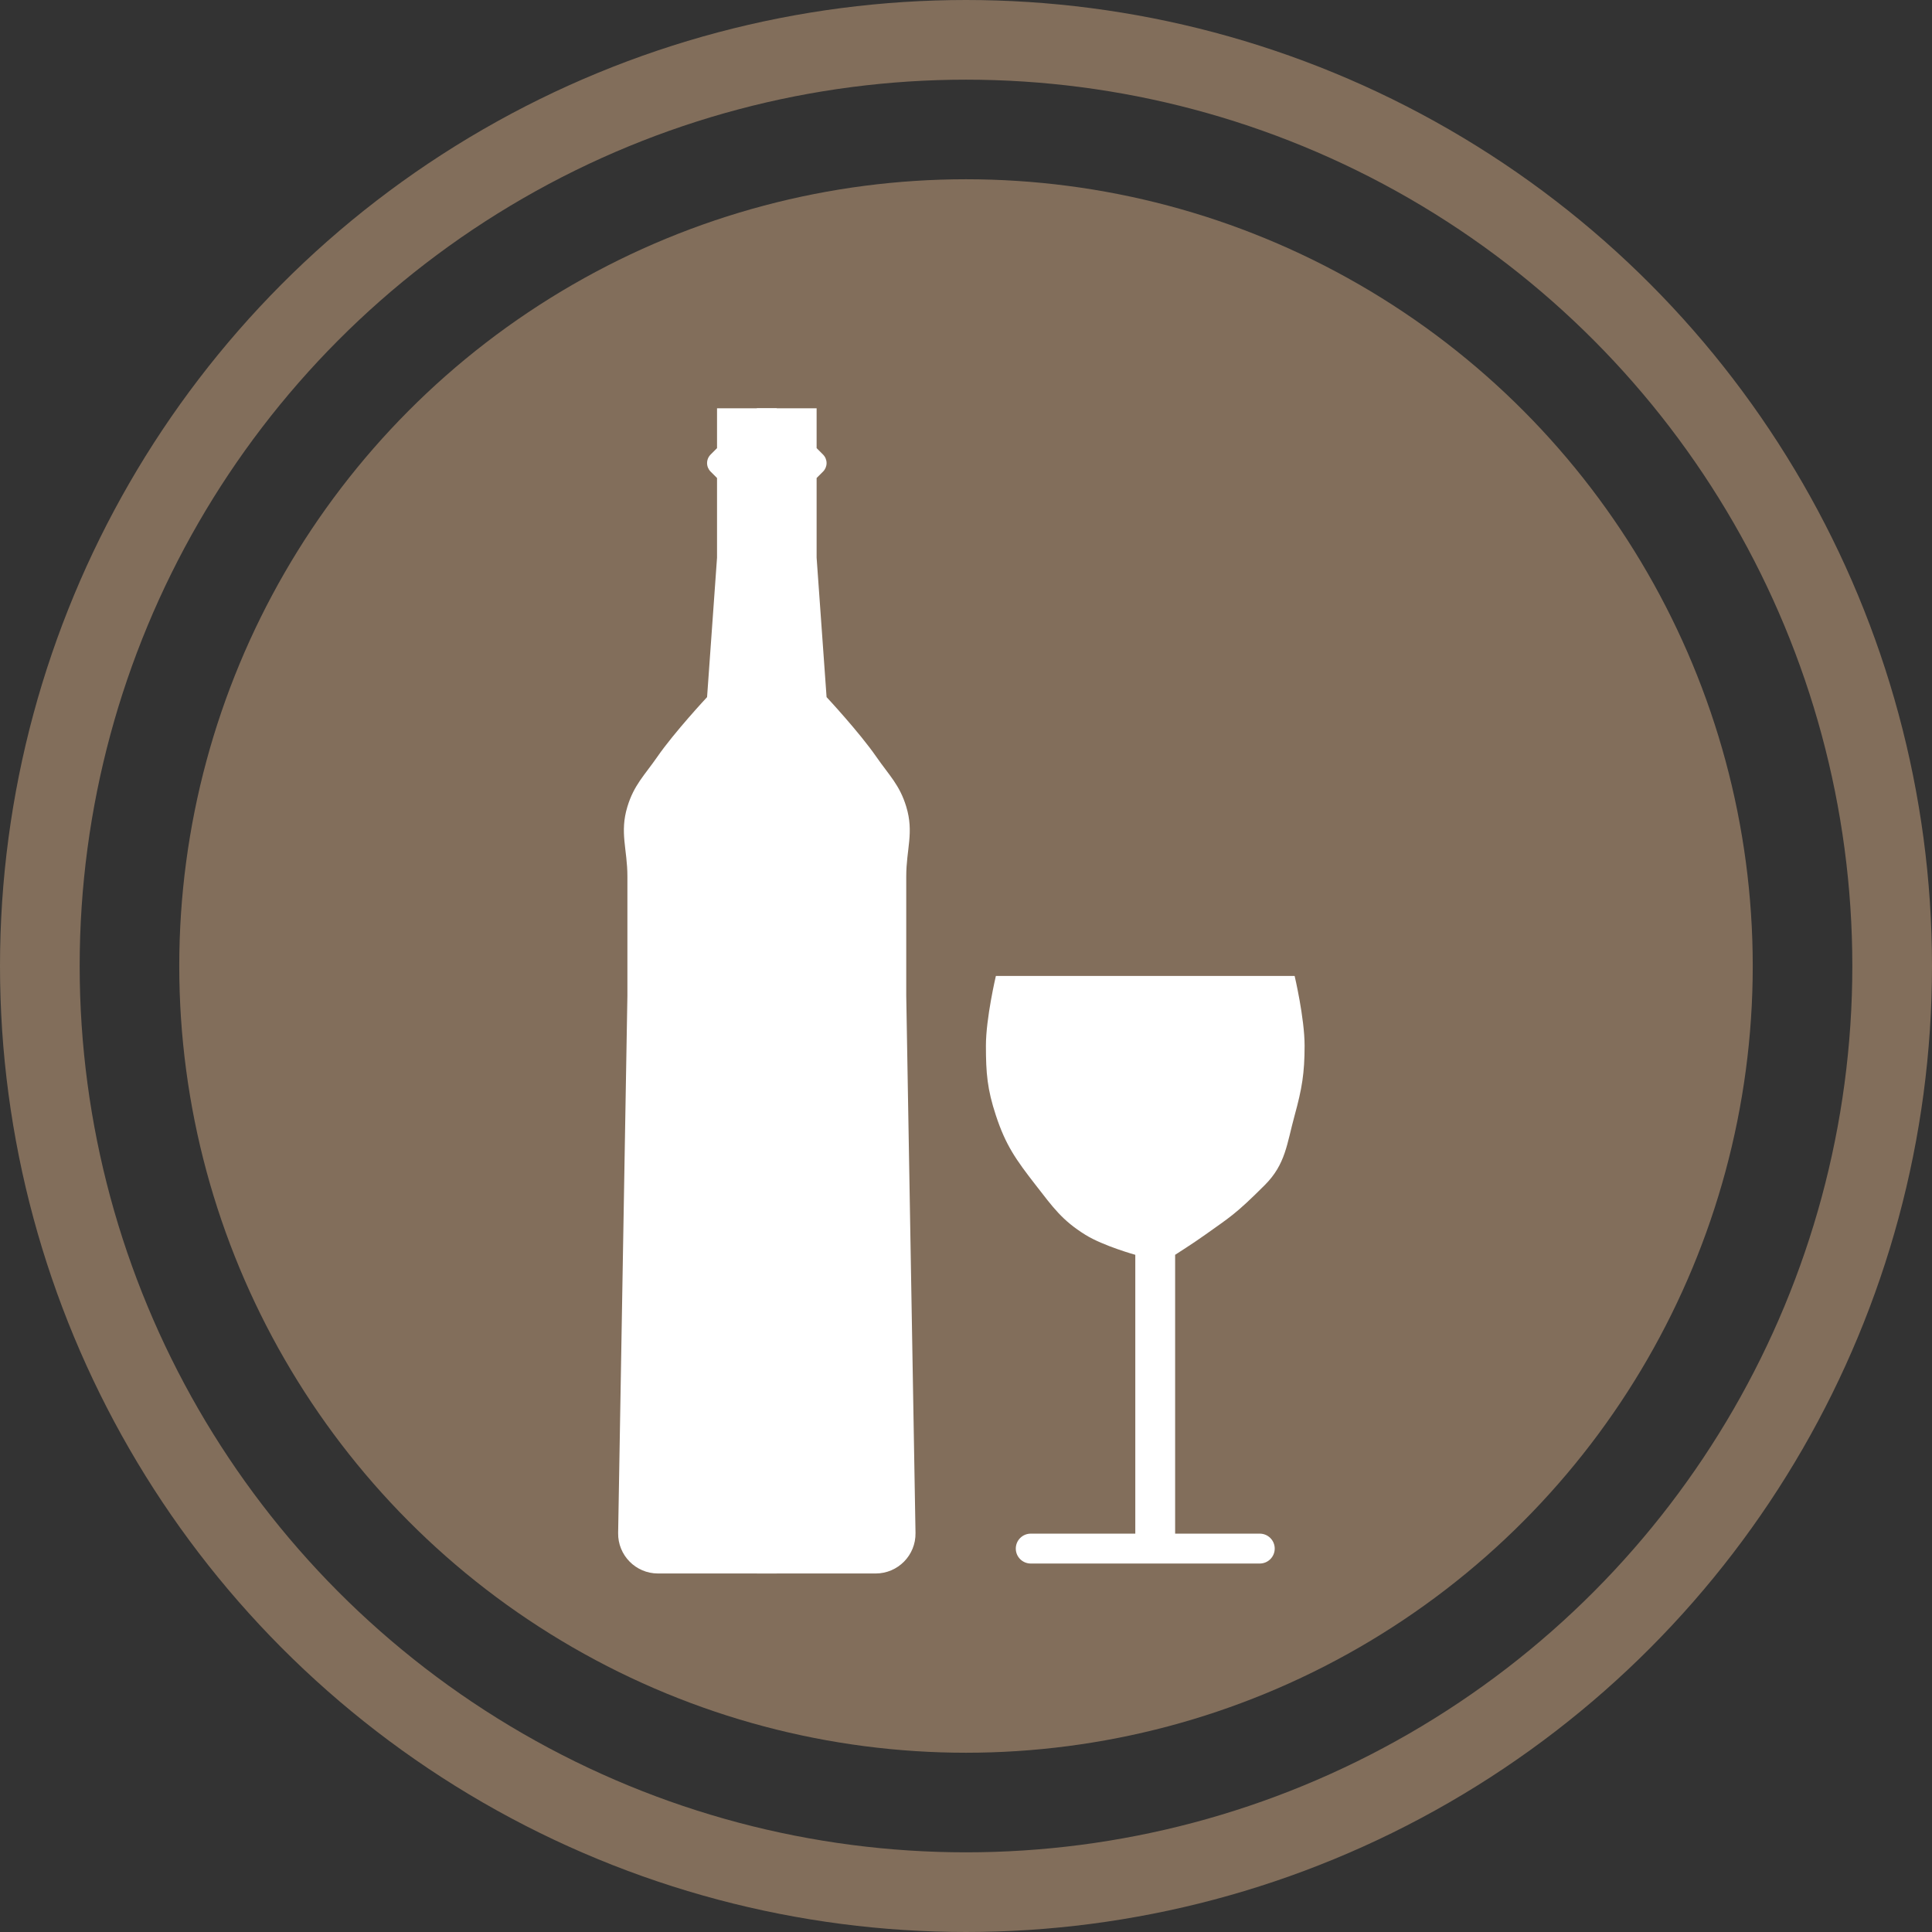
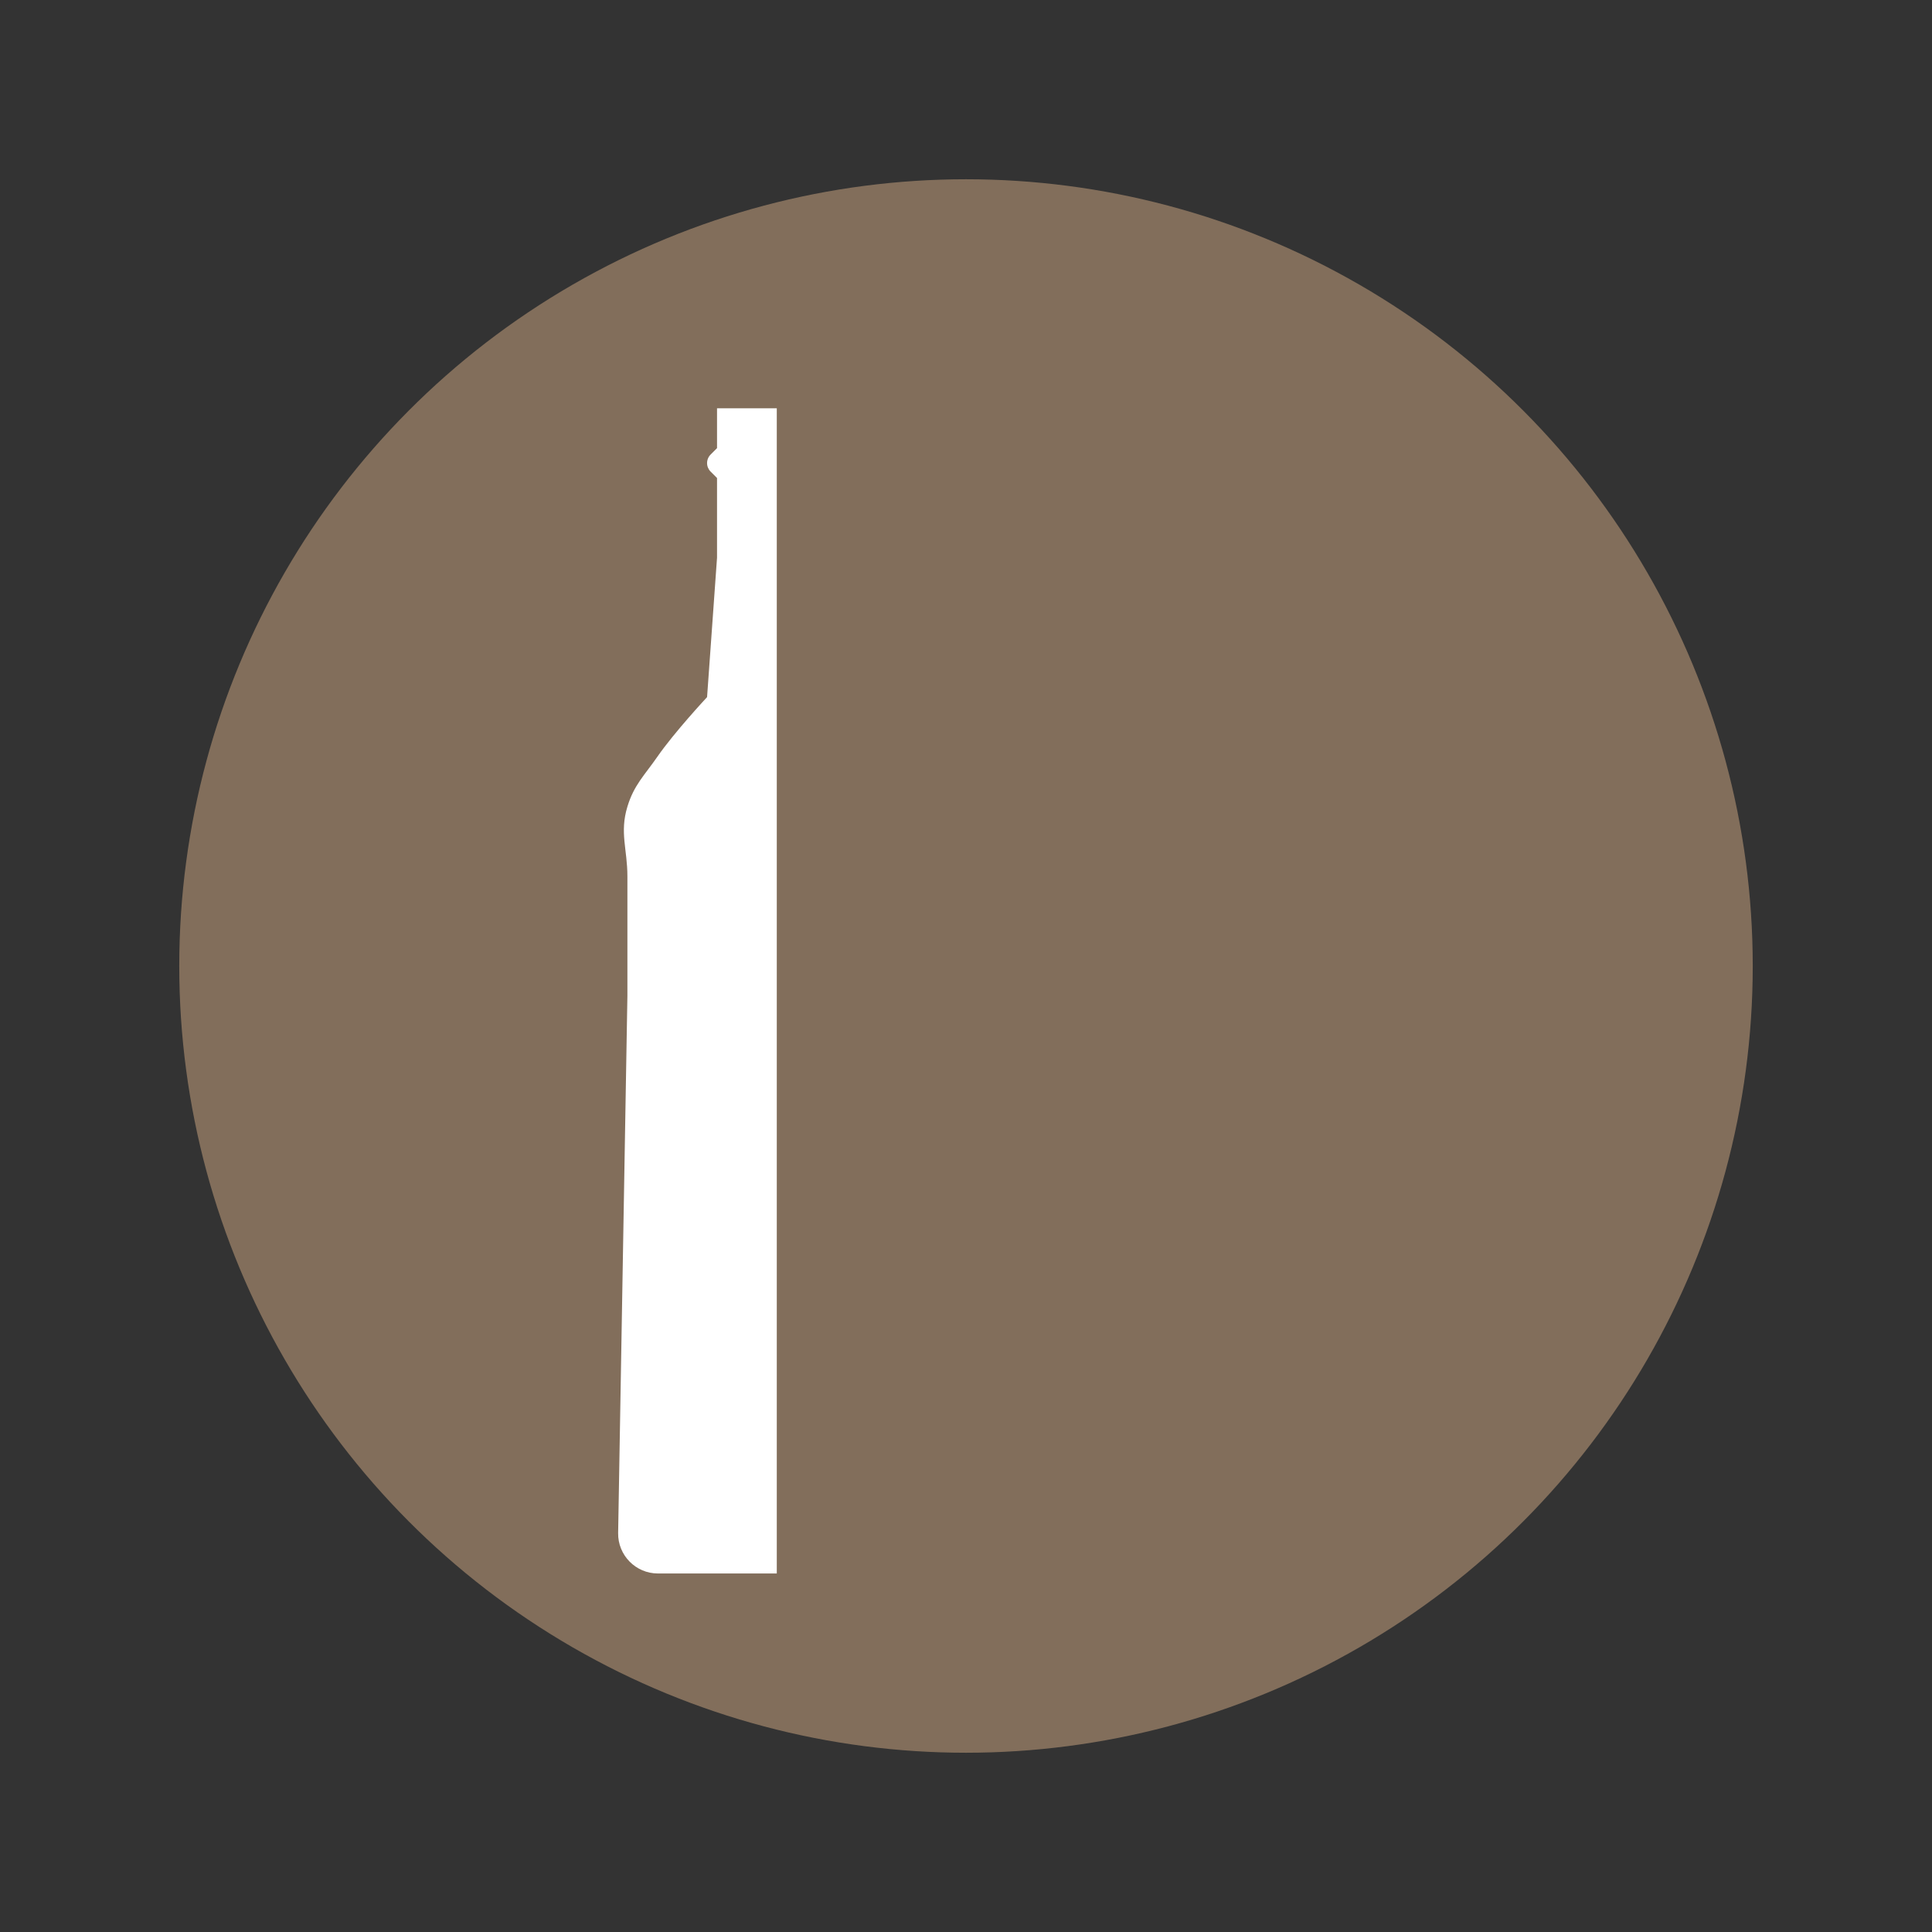
<svg xmlns="http://www.w3.org/2000/svg" width="97" height="97" viewBox="0 0 97 97" fill="none">
  <rect x="0" y="0" width="97" height="97" fill="#333333" stroke="none" />
  <circle cx="48.5" cy="48.5" r="39.5" fill="#826E5B" />
-   <circle cx="48.5" cy="48.5" r="46.5" stroke="#826E5B" stroke-width="4" />
-   <path d="M38 20.5H41V22.5L41.25 22.75L41.323 22.823C41.436 22.936 41.5 23.09 41.5 23.25C41.5 23.41 41.436 23.564 41.323 23.677L41 24V24.25V28L41.5 35C41.5 35 43.131 36.747 44 38C44.649 38.936 45.169 39.411 45.5 40.5C45.898 41.808 45.5 42.633 45.5 44C45.5 46.343 45.5 50 45.5 50L45.965 76.966C45.984 78.083 45.083 79 43.965 79H38V20.5Z" fill="white" />
  <path d="M39 20.5H36V22.5L35.75 22.75L35.677 22.823C35.564 22.936 35.5 23.09 35.5 23.25C35.5 23.41 35.564 23.564 35.677 23.677L36 24V24.25V28L35.5 35C35.5 35 33.869 36.747 33 38C32.351 38.936 31.831 39.411 31.5 40.5C31.102 41.808 31.5 42.633 31.5 44C31.5 46.343 31.5 50 31.5 50L31.035 76.966C31.016 78.083 31.917 79 33.035 79H39V20.5Z" fill="white" />
-   <path d="M50 49H65C65 49 65.5 51.119 65.5 52.5C65.5 53.881 65.366 54.669 65 56C64.606 57.434 64.552 58.449 63.5 59.5C62 61 61.74 61.112 60.5 62C59.928 62.41 59 63 59 63V67V71.5V77H63.25C63.664 77 64 77.336 64 77.75C64 78.164 63.664 78.5 63.25 78.5H51.75C51.336 78.5 51 78.164 51 77.75C51 77.336 51.336 77 51.75 77H57V66.5V63C57 63 55.394 62.554 54.5 62C53.327 61.272 52.876 60.627 52 59.5C51 58.214 50.492 57.495 50 56C49.568 54.688 49.5 53.881 49.5 52.5C49.5 51.119 50 49 50 49Z" fill="white" />
</svg>